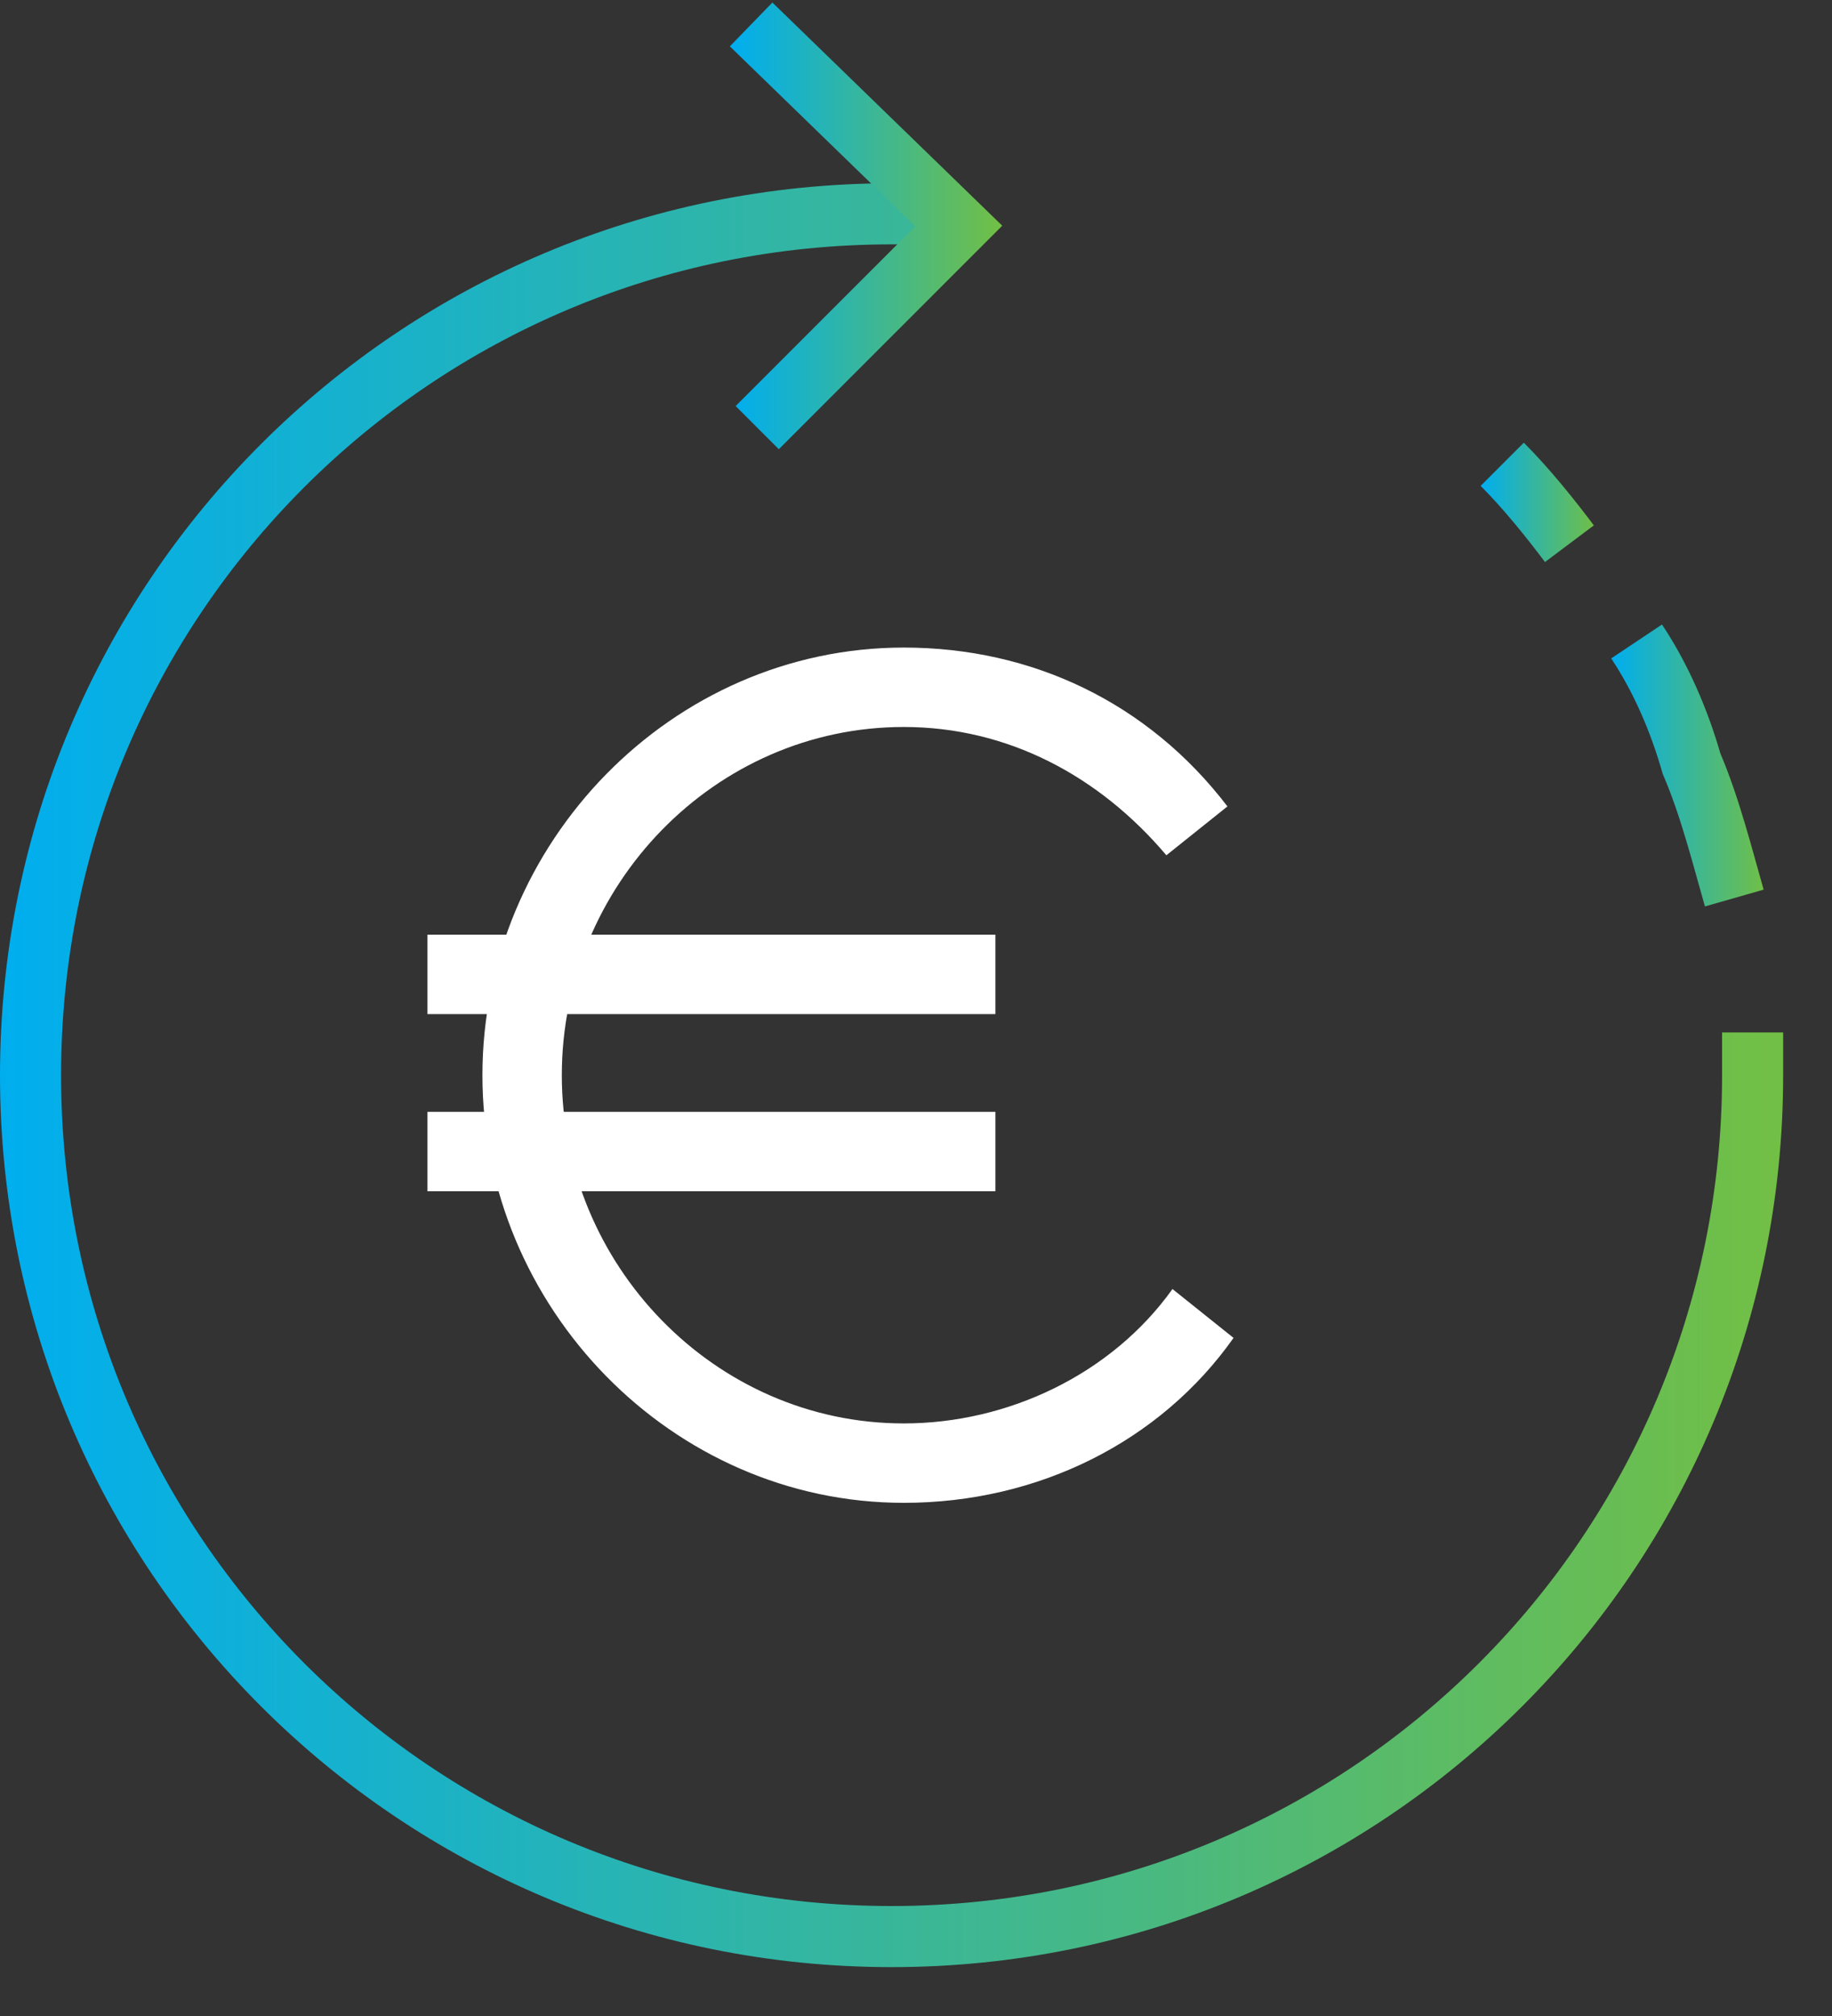
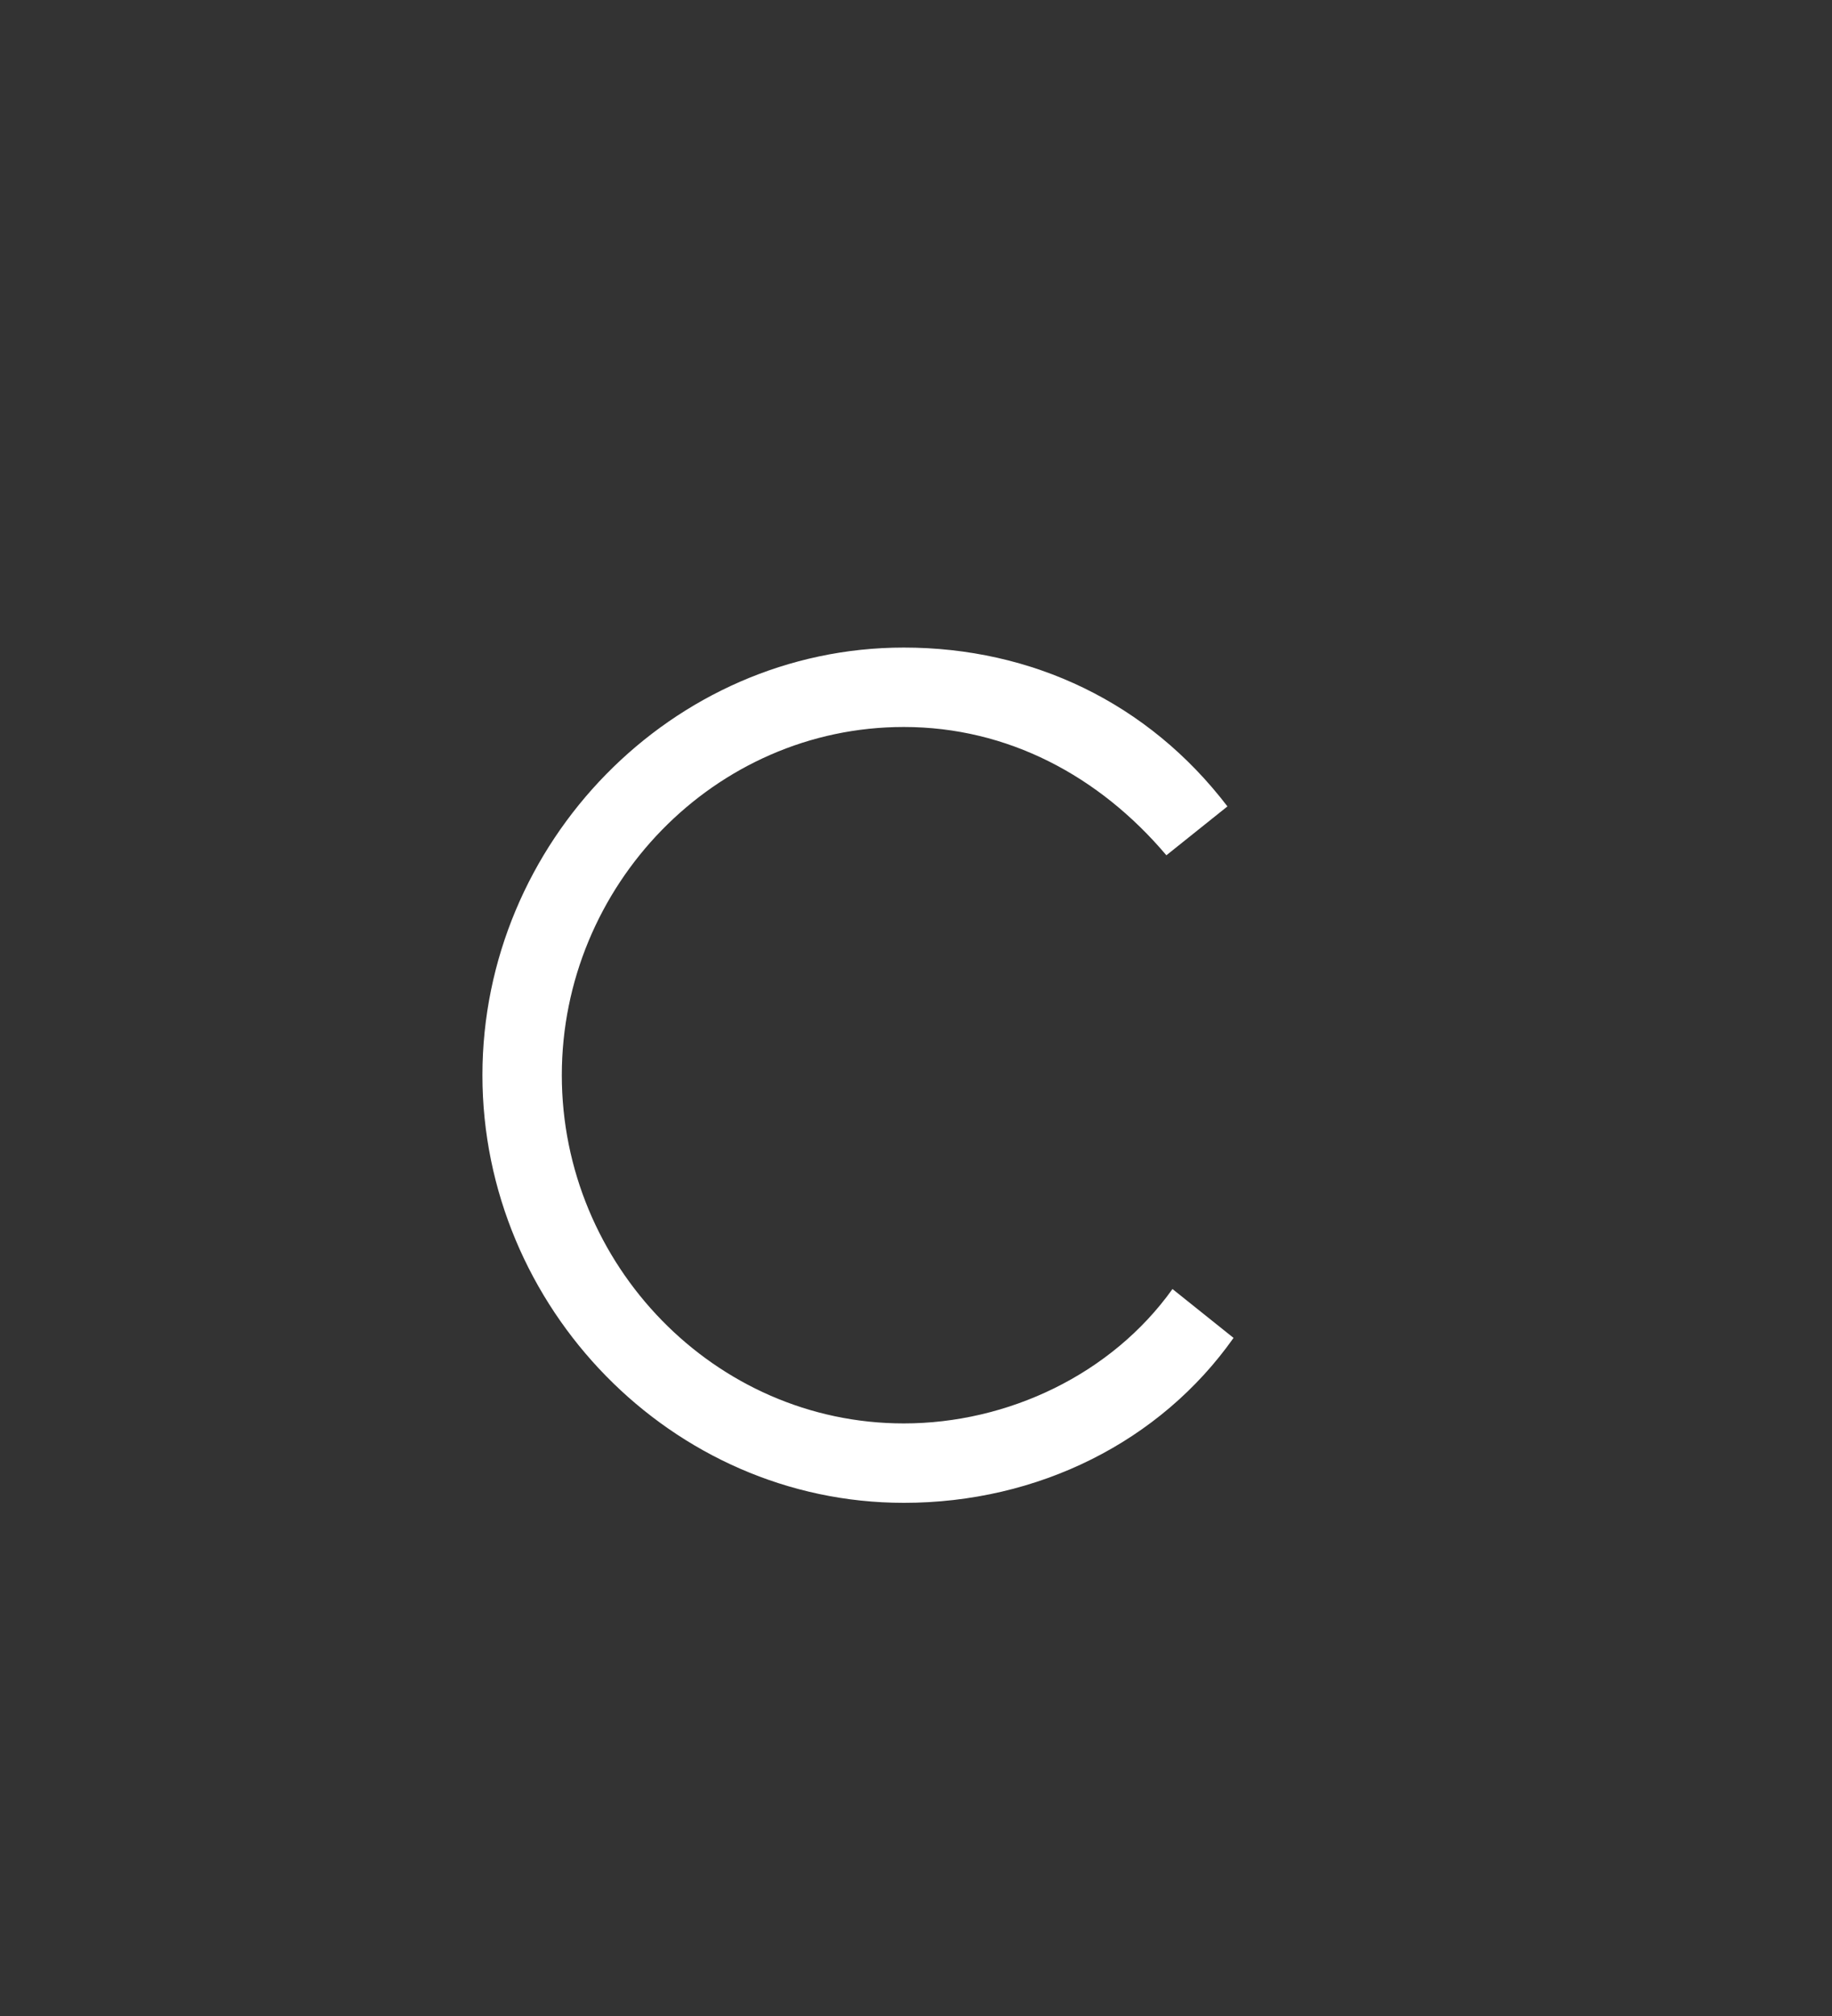
<svg xmlns="http://www.w3.org/2000/svg" width="30" height="33" fill="none">
  <rect width="100%" height="100%" fill="#333333" stroke="none" />
  <g clip-path="url(#clip0)">
-     <path d="M28.7 16.9v.7c0 7.8-6.3 14.1-14.1 14.1S.5 25.4.5 17.6 6.8 3.5 14.6 3.5h1.1" stroke="url(#paint0_linear)" stroke-miterlimit="10" />
-     <path d="M26.8 10.5c.4.6.7 1.3.9 2 .3.7.5 1.5.7 2.2" stroke="url(#paint1_linear)" stroke-miterlimit="10" />
-     <path d="M24.6 7.6c.4.4.8.9 1.1 1.3" stroke="url(#paint2_linear)" stroke-miterlimit="10" />
-     <path d="M12.3.4l3.4 3.3L12.4 7" stroke="url(#paint3_linear)" stroke-miterlimit="10" />
    <path d="M14.8 24.6c-3.8 0-6.9-3.2-6.9-7s3.1-7 6.9-7c2.1 0 4 .9 5.3 2.6l-1 .8c-1.1-1.3-2.6-2.1-4.3-2.1-3.1 0-5.6 2.6-5.6 5.7s2.5 5.7 5.6 5.7c1.7 0 3.4-.8 4.4-2.2l1 .8c-1.2 1.7-3.2 2.7-5.4 2.7z" fill="#fff" />
-     <path d="M16.3 15.3H7v1.3h9.3v-1.3zm0 2.9H7v1.3h9.3v-1.3z" fill="#fff" />
  </g>
  <defs>
    <linearGradient id="paint0_linear" x1="0" y1="17.62" x2="29.235" y2="17.62" gradientUnits="userSpaceOnUse">
      <stop stop-color="#00AEEF" />
      <stop offset="1" stop-color="#72BF44" />
    </linearGradient>
    <linearGradient id="paint1_linear" x1="26.39" y1="12.547" x2="28.927" y2="12.547" gradientUnits="userSpaceOnUse">
      <stop stop-color="#00AEEF" />
      <stop offset="1" stop-color="#72BF44" />
    </linearGradient>
    <linearGradient id="paint2_linear" x1="24.247" y1="8.261" x2="26.137" y2="8.261" gradientUnits="userSpaceOnUse">
      <stop stop-color="#00AEEF" />
      <stop offset="1" stop-color="#72BF44" />
    </linearGradient>
    <linearGradient id="paint3_linear" x1="11.986" y1="3.693" x2="16.408" y2="3.693" gradientUnits="userSpaceOnUse">
      <stop stop-color="#00AEEF" />
      <stop offset="1" stop-color="#72BF44" />
    </linearGradient>
    <clipPath id="clip0">
      <path fill="#fff" d="M0 0h29.2v32.2H0z" />
    </clipPath>
  </defs>
</svg>